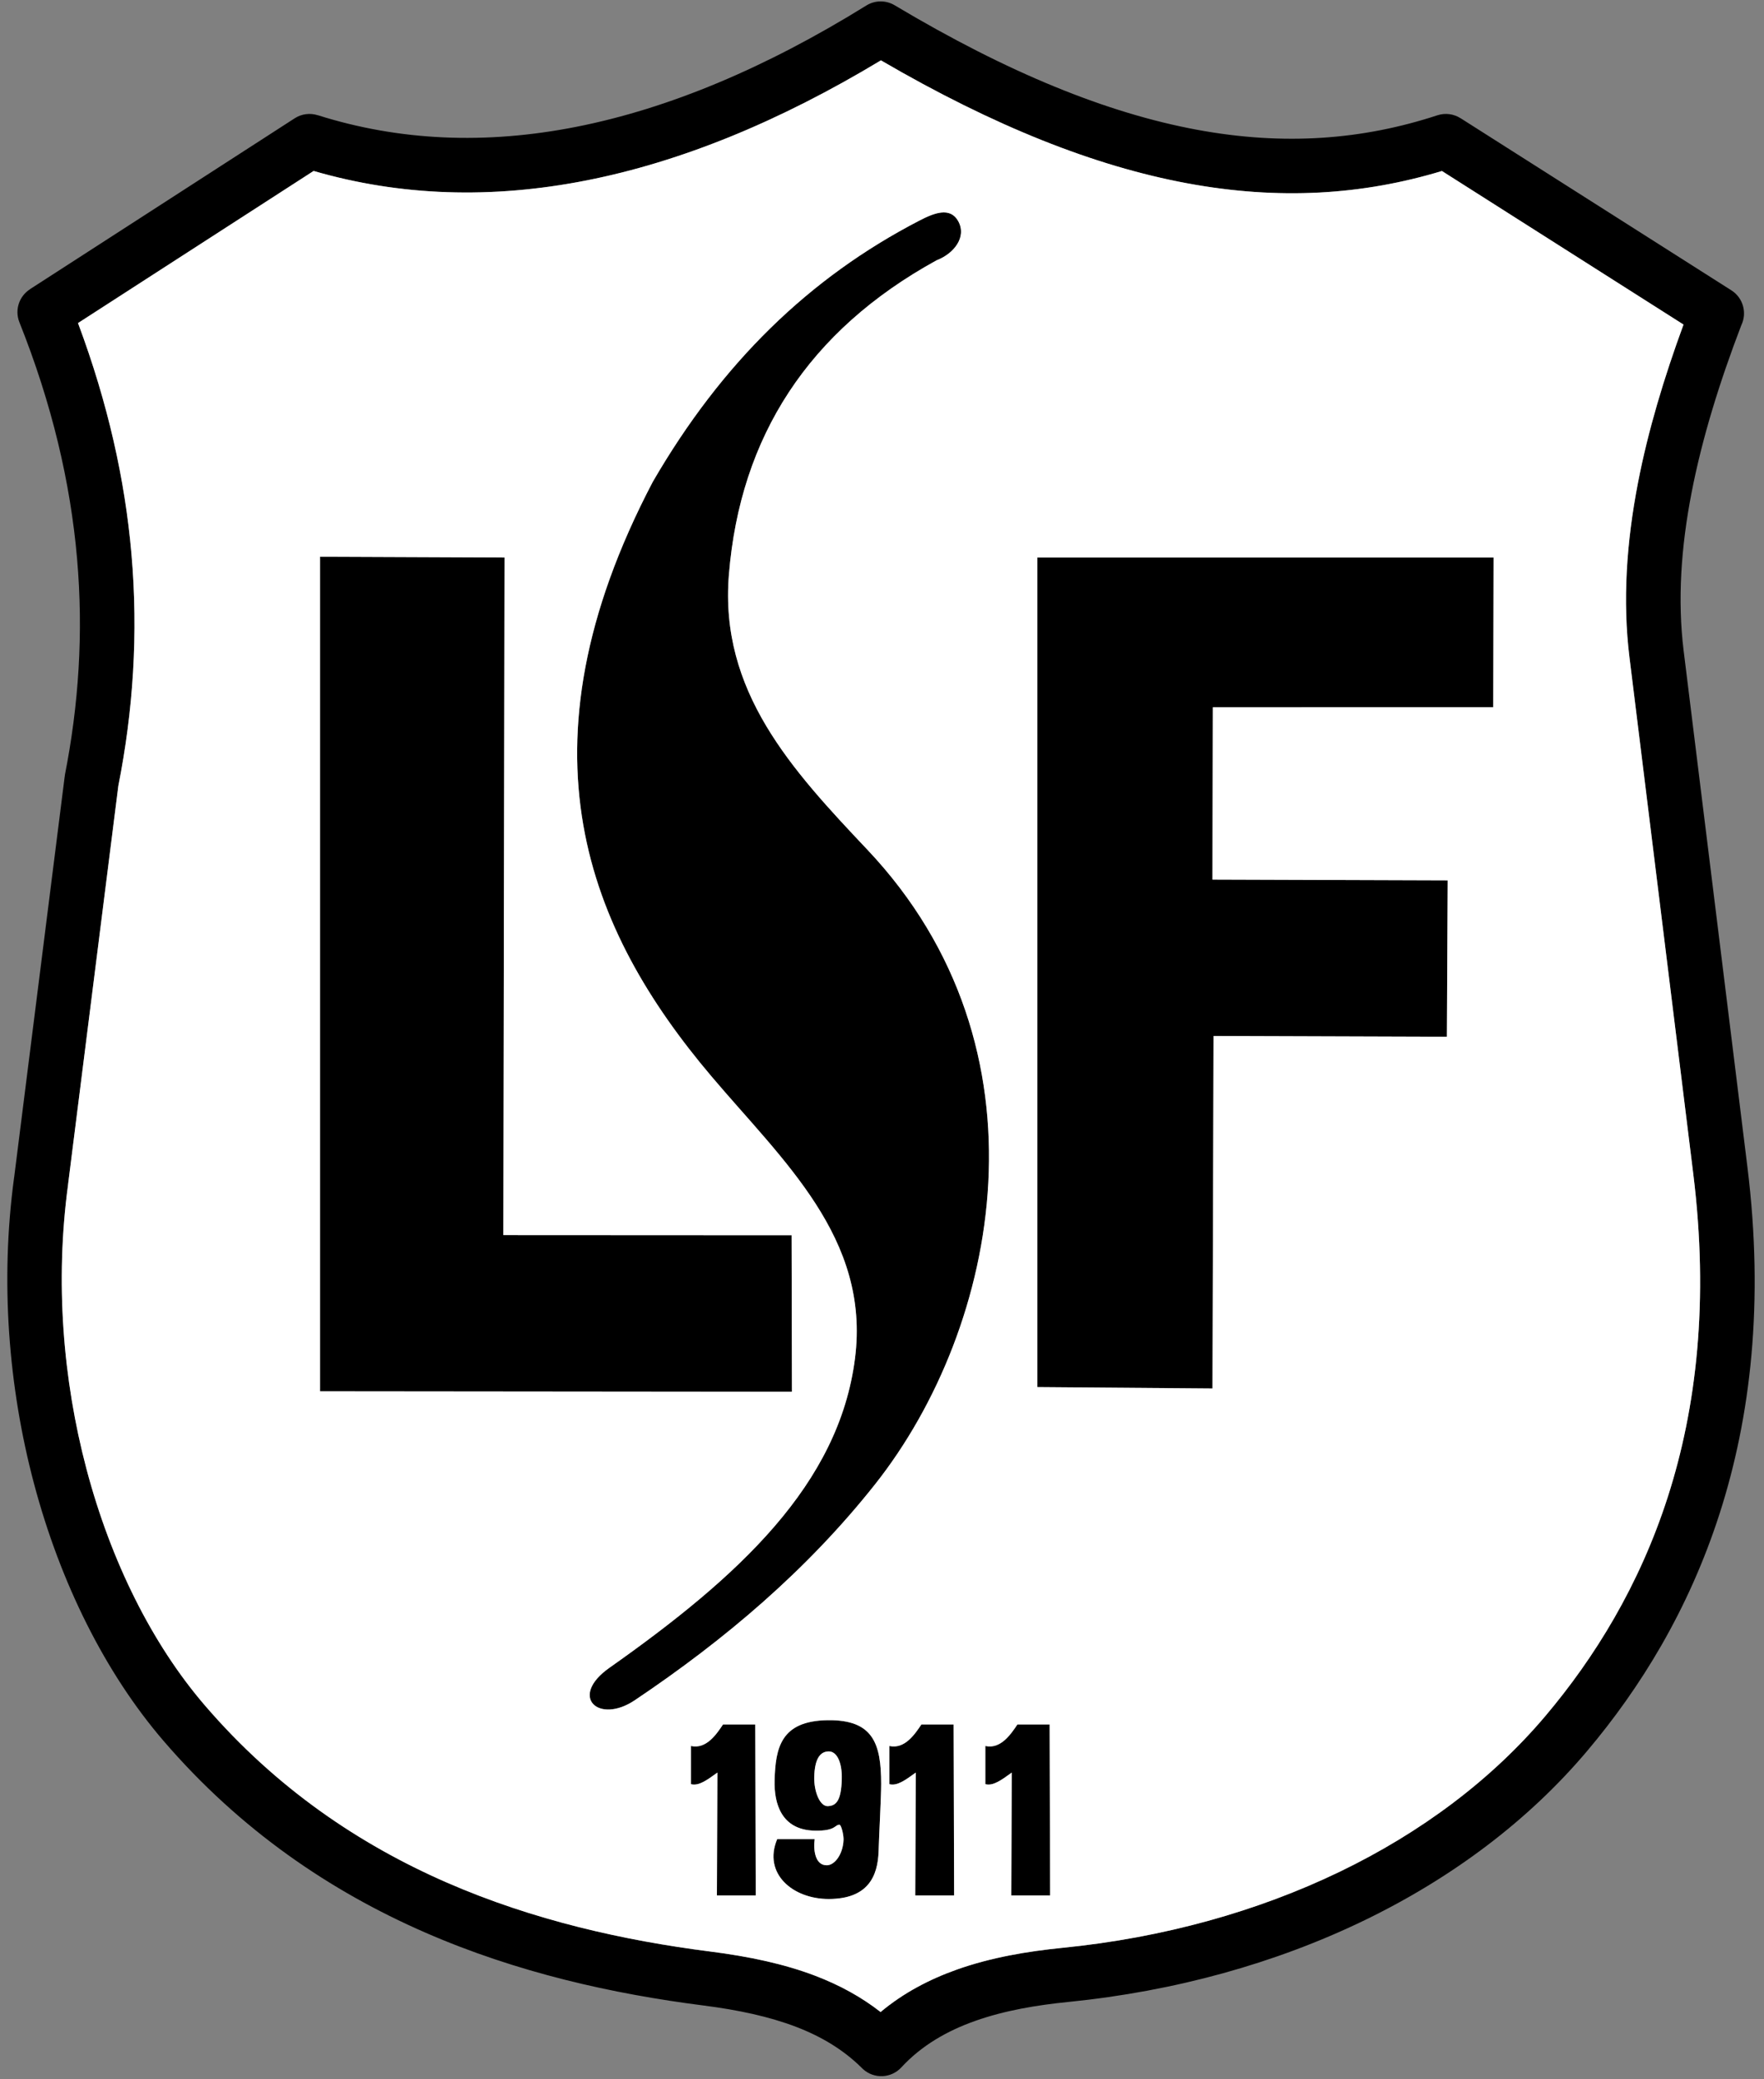
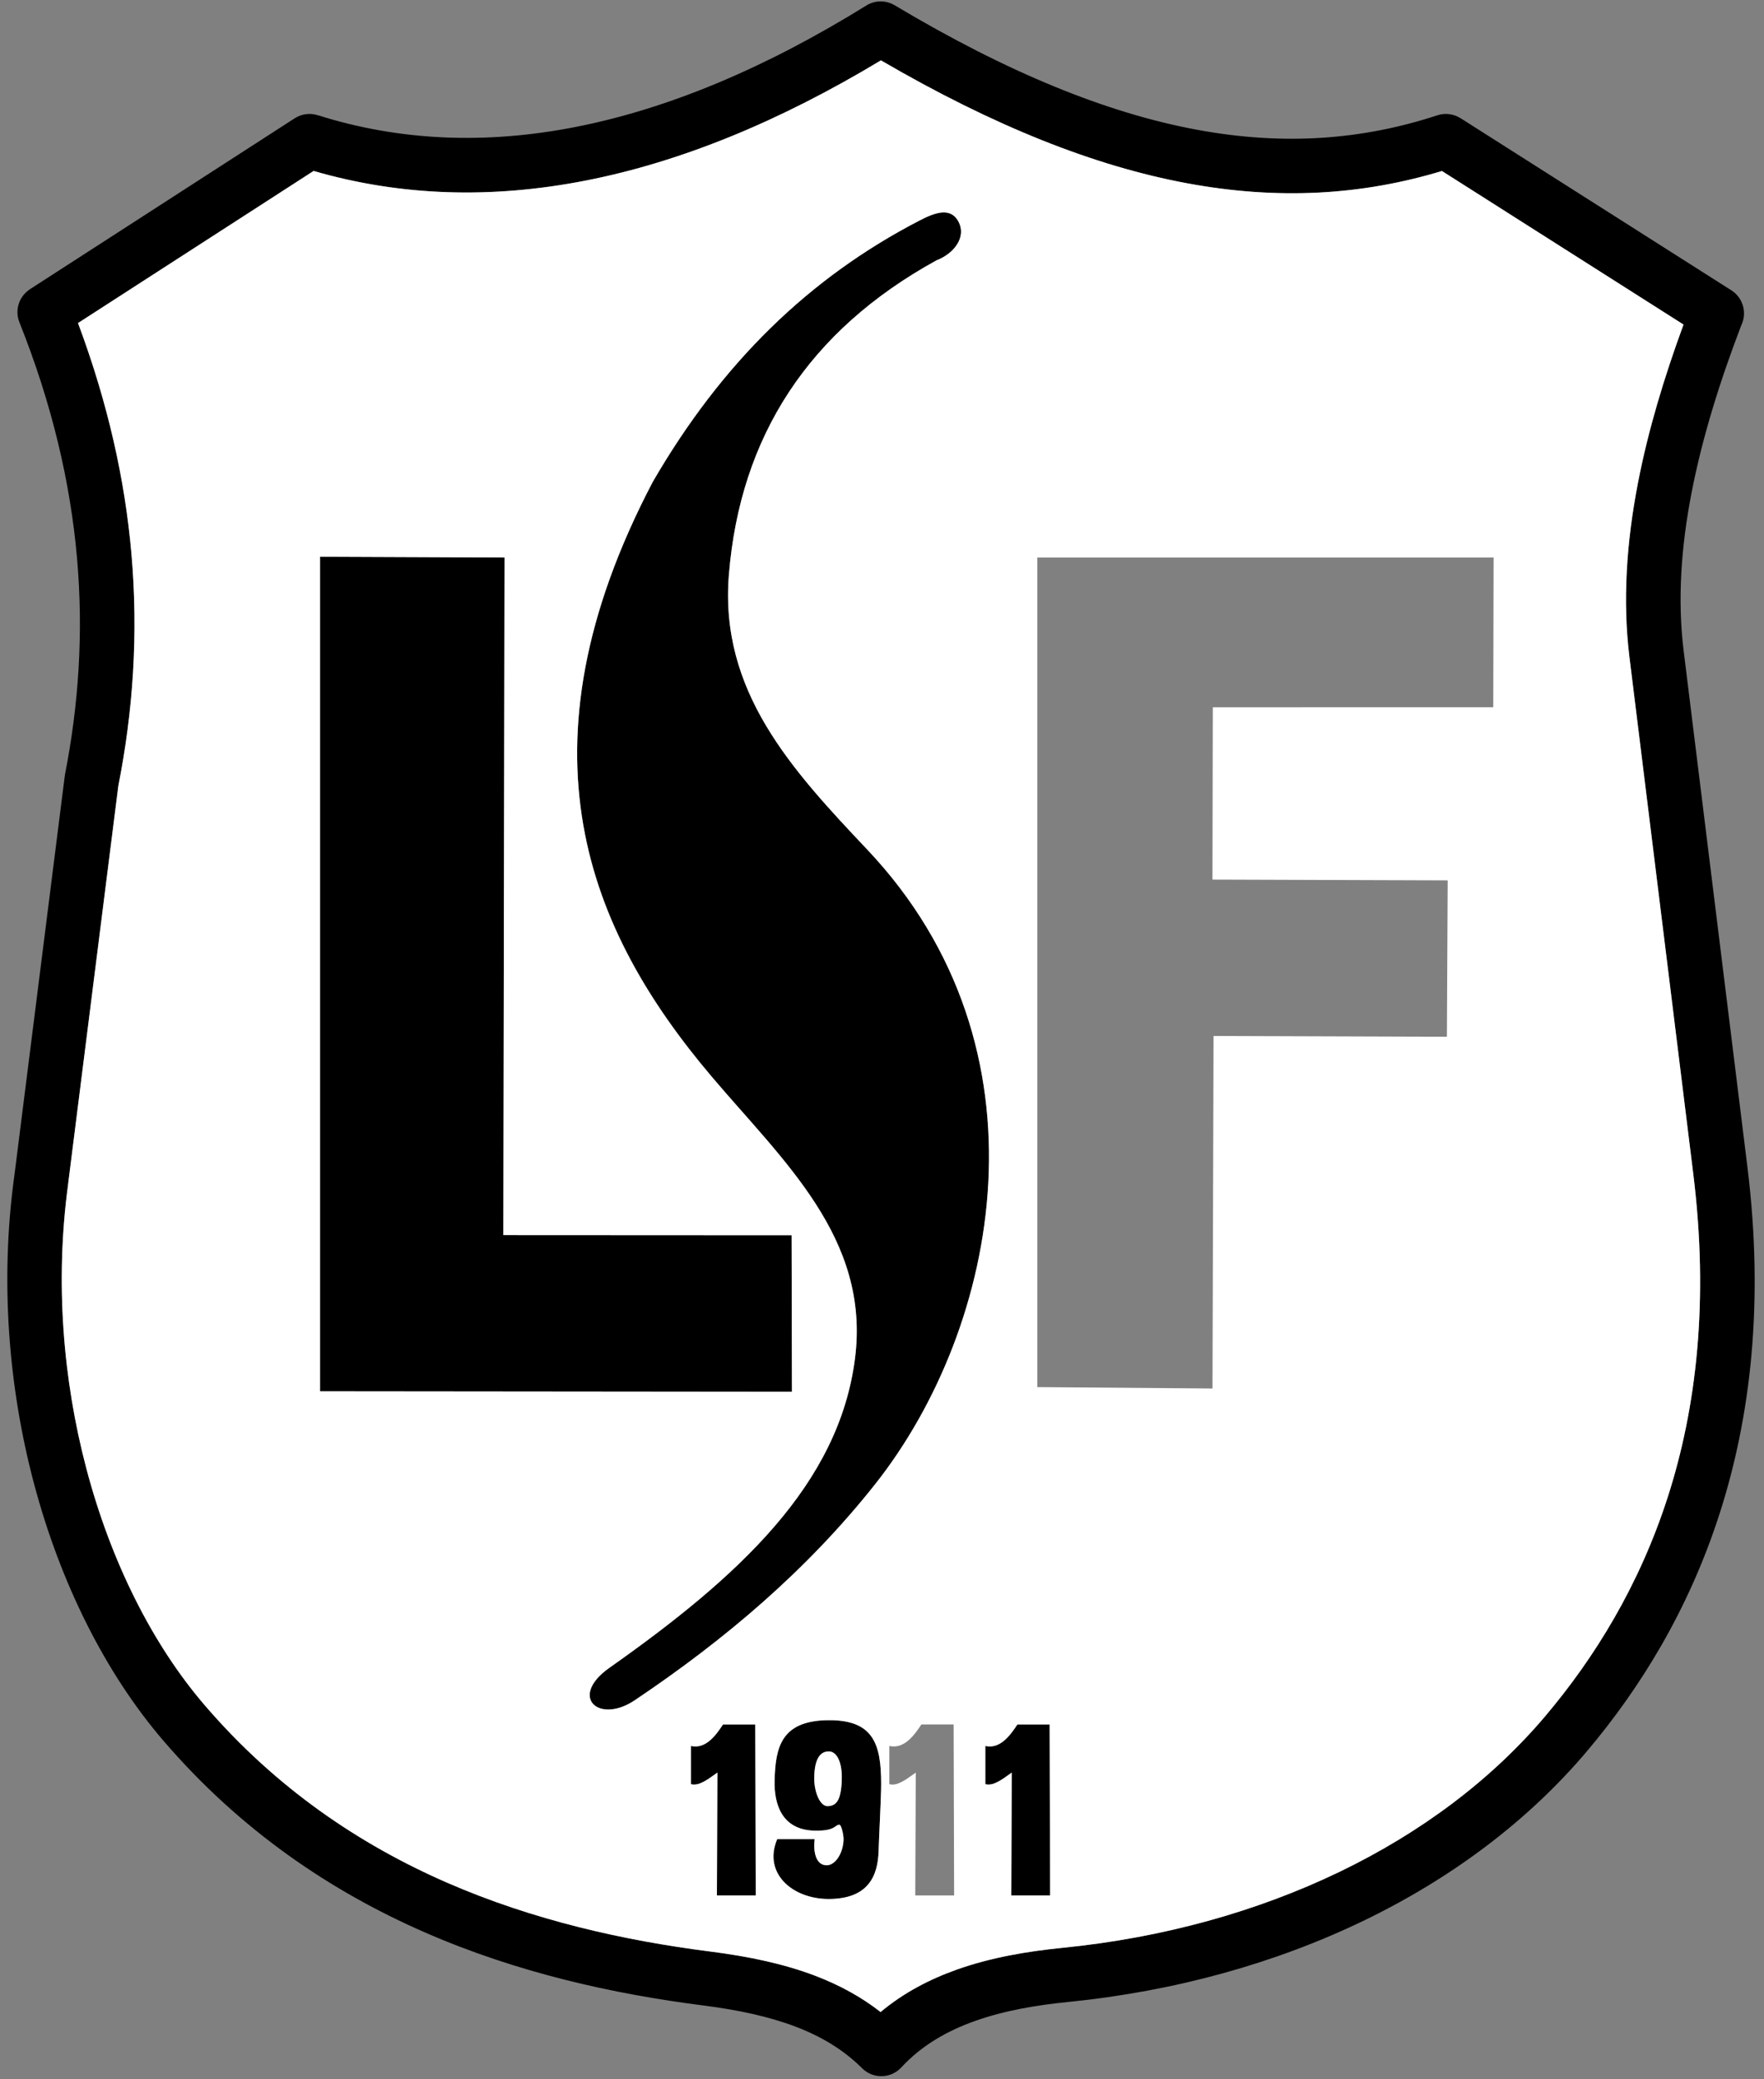
<svg xmlns="http://www.w3.org/2000/svg" width="549.5pt" height="647.6pt" viewBox="0 0 549.5 647.6" version="1.1">
  <rect x="0" y="0" width="549.5" height="647.6" fill="#808080" stroke="none" />
  <g id="surface1">
    <path style=" stroke:none;fill-rule:evenodd;fill:rgb(0%,0%,0%);fill-opacity:1;" d="M 262.223 554.137 C 262.355 549.137 260.801 545.504 258.188 545.504 C 255.281 545.504 253.789 548.113 253.641 553.422 C 253.52 557.82 255.336 562.68 257.898 562.547 C 260.352 562.422 262.043 561.074 262.223 554.137 Z M 274.484 555.621 C 274.484 559.945 273.836 571.559 273.695 576.496 C 273.465 584.555 270.258 591.418 258.219 591.469 C 246.957 591.512 237.605 583.559 242.094 572.832 L 253.781 572.832 C 253.332 575.895 253.793 581.086 257.645 580.961 C 260.027 580.883 262.594 577.574 262.77 573.031 C 262.812 571.938 262.324 569.098 261.602 568.34 C 259.965 568.238 260.555 570.297 253.887 570.191 C 243.363 570.016 241.105 561.691 241.293 554.547 C 241.562 544.301 243.273 535.992 257.793 535.777 C 272.062 535.57 274.484 543.141 274.484 555.621 Z M 274.484 555.621 " />
    <path style=" stroke:none;fill-rule:evenodd;fill:rgb(0%,0%,0%);fill-opacity:1;" d="M 235.422 590.352 L 223.32 590.352 L 223.473 552.09 C 220.297 554.387 217.645 556.367 215.238 555.695 L 215.238 543.805 C 220.09 544.91 223.305 539.965 225.23 537.105 L 235.27 537.105 Z M 235.422 590.352 " />
-     <path style=" stroke:none;fill-rule:evenodd;fill:rgb(0%,0%,0%);fill-opacity:1;" d="M 297.215 590.352 L 285.117 590.352 L 285.266 552.09 C 282.094 554.387 279.441 556.367 277.031 555.695 L 277.031 543.805 C 281.887 544.91 285.098 539.965 287.027 537.105 L 297.062 537.105 Z M 297.215 590.352 " />
    <path style=" stroke:none;fill-rule:evenodd;fill:rgb(0%,0%,0%);fill-opacity:1;" d="M 327.121 590.352 L 315.02 590.352 L 315.172 552.09 C 311.996 554.387 309.344 556.367 306.938 555.695 L 306.938 543.805 C 311.789 544.91 315.004 539.965 316.934 537.105 L 326.969 537.105 Z M 327.121 590.352 " />
    <path style=" stroke:none;fill-rule:evenodd;fill:rgb(0%,0%,0%);fill-opacity:1;" d="M 99.688 173.414 L 157.156 173.652 L 156.797 384.684 L 246.586 384.73 L 246.691 433.48 L 99.688 433.34 Z M 99.688 173.414 " />
    <path style=" stroke:none;fill-rule:evenodd;fill:rgb(0%,0%,0%);fill-opacity:1;" d="M 286.402 68.703 C 290.992 66.324 295.996 64.359 298.496 68.891 C 301.23 73.852 297.133 79.012 291.746 81.078 C 251.844 103.004 230.566 135.988 227.059 178.953 C 224.086 215.309 246.586 239.68 270.184 264.641 C 328.695 326.523 311.359 413.297 272.621 462.266 C 251.457 489.016 225.715 510.801 197.715 529.578 C 186.469 537.117 177.055 528.465 189.84 519.453 C 230.297 490.938 261.352 462.285 266.34 423.078 C 271.109 385.609 243.887 361.566 221.531 335.137 C 183.305 289.949 159.594 233.465 203.344 150.074 C 224.789 113.078 252.043 86.488 286.402 68.703 Z M 286.402 68.703 " />
-     <path style=" stroke:none;fill-rule:evenodd;fill:rgb(0%,0%,0%);fill-opacity:1;" d="M 323.141 173.656 L 465.266 173.656 L 465.156 220.277 L 377.797 220.297 L 377.688 273.961 L 450.965 274.203 L 450.723 322.914 L 378.031 322.672 L 377.699 432.465 L 323.141 432.031 Z M 323.141 173.656 " />
    <path style=" stroke:none;fill-rule:evenodd;fill:rgb(0%,0%,0%);fill-opacity:1;" d="M 278.691 1.641 C 314.113 22.781 344.949 35.227 372.77 40.395 C 400.09 45.477 424.59 43.516 447.781 35.902 C 450.281 35.09 452.891 35.504 454.949 36.809 L 454.957 36.801 L 539.332 90.426 C 543.023 92.77 544.293 97.484 542.418 101.324 C 535.715 118.855 530.254 136.336 526.938 153.453 C 523.652 170.414 522.52 186.941 524.469 202.695 L 544.344 363.57 C 549.555 405.738 545.332 441.371 535.688 471.383 C 526.016 501.488 510.91 525.828 494.387 545.395 C 476.121 567.027 452.297 584.965 424.621 598.305 C 397.242 611.496 366.059 620.203 332.738 623.539 C 322.957 624.52 312.953 626.184 303.758 629.445 C 295.059 632.527 287.082 637.074 280.777 643.914 C 277.605 647.359 272.234 647.586 268.785 644.41 C 268.621 644.262 268.465 644.105 268.316 643.945 C 262.648 638.375 255.879 634.312 248.004 631.293 C 239.555 628.062 229.922 626.016 219.094 624.633 C 190.996 621.043 161.09 614.441 132.211 601.809 C 103.074 589.059 75.027 570.215 50.965 542.242 C 32.867 521.203 18.785 493.066 10.527 461.848 C 2.617 431.93 0.031 399.074 4.379 366.848 C 4.391 366.746 4.406 366.648 4.426 366.551 L 20.129 242.039 C 20.152 241.848 20.184 241.664 20.219 241.48 L 20.195 241.473 C 24.477 219.746 26.051 197.305 24 173.895 C 21.941 150.402 16.258 125.965 6.035 100.348 C 4.516 96.516 5.988 92.238 9.332 90.098 L 9.324 90.078 L 91.824 36.828 C 94.031 35.414 96.645 35.152 98.961 35.883 L 98.965 35.871 C 124.398 43.914 151.297 45.062 179.465 39.512 C 208.324 33.828 238.527 21.152 269.891 1.703 C 272.672 -0.012 276.062 0.074 278.691 1.641 Z M 369.711 57.07 C 341.094 51.746 309.805 39.434 274.414 18.797 C 242.809 37.852 212.184 50.383 182.719 56.188 C 153.137 62.02 124.734 61.102 97.695 53.246 L 24.301 100.621 C 33.637 125.59 38.93 149.461 40.941 172.434 C 43.137 197.477 41.453 221.488 36.871 244.73 L 36.867 244.727 L 21.234 368.66 C 21.223 368.809 21.207 368.953 21.188 369.105 C 17.145 399.059 19.562 429.641 26.938 457.531 C 34.547 486.305 47.402 512.094 63.852 531.211 C 86.07 557.039 112.012 574.457 138.988 586.262 C 166.223 598.172 194.551 604.418 221.219 607.824 C 233.453 609.383 244.383 611.715 254.047 615.414 C 261.512 618.277 268.262 621.945 274.312 626.672 C 281.422 620.715 289.527 616.477 298.109 613.434 C 308.73 609.664 320.066 607.766 331.078 606.664 C 362.367 603.531 391.613 595.371 417.246 583.023 C 442.789 570.711 464.707 554.238 481.43 534.434 C 496.695 516.352 510.641 493.902 519.543 466.203 C 528.477 438.41 532.359 405.203 527.469 365.633 L 507.594 204.758 C 505.422 187.18 506.648 168.906 510.262 150.27 C 513.387 134.137 518.34 117.66 524.426 101.09 L 449.176 53.262 C 424.52 60.715 398.508 62.426 369.711 57.07 Z M 369.711 57.07 " />
    <path style=" stroke:none;fill-rule:evenodd;fill:rgb(100%,100%,100%);fill-opacity:1;" d="M 378.031 322.672 L 377.699 432.465 L 323.141 432.031 L 323.141 173.656 L 465.266 173.656 L 465.156 220.277 L 377.797 220.297 L 377.688 273.961 L 450.965 274.203 L 450.723 322.914 Z M 369.711 57.07 C 341.094 51.746 309.805 39.434 274.414 18.797 C 242.809 37.852 212.184 50.383 182.719 56.188 C 153.137 62.02 124.734 61.102 97.695 53.246 L 24.301 100.621 C 33.637 125.59 38.93 149.461 40.941 172.434 C 43.137 197.477 41.453 221.488 36.871 244.73 L 36.867 244.727 L 21.234 368.66 L 21.188 369.105 C 17.145 399.059 19.562 429.641 26.938 457.531 C 34.547 486.305 47.402 512.094 63.852 531.211 C 86.07 557.039 112.012 574.457 138.988 586.262 C 166.223 598.172 194.551 604.418 221.219 607.824 C 233.453 609.383 244.383 611.715 254.047 615.414 C 261.512 618.277 268.262 621.945 274.312 626.672 C 281.422 620.715 289.527 616.477 298.109 613.434 C 308.73 609.664 320.066 607.766 331.078 606.664 C 362.367 603.531 391.613 595.371 417.246 583.023 C 442.789 570.711 464.707 554.238 481.43 534.434 C 496.695 516.352 510.641 493.902 519.543 466.203 C 528.477 438.41 532.359 405.203 527.469 365.633 L 507.594 204.758 C 505.422 187.18 506.648 168.906 510.262 150.27 C 513.387 134.137 518.34 117.66 524.426 101.09 L 449.176 53.262 C 424.52 60.715 398.508 62.426 369.711 57.07 Z M 316.934 537.105 L 326.969 537.105 L 327.121 590.352 L 315.02 590.352 L 315.172 552.09 C 311.996 554.387 309.344 556.367 306.938 555.695 L 306.938 543.805 C 311.789 544.91 315.004 539.965 316.934 537.105 Z M 297.062 537.105 L 297.215 590.352 L 285.117 590.352 L 285.266 552.09 C 282.094 554.387 279.441 556.367 277.031 555.695 L 277.031 543.805 C 281.887 544.91 285.098 539.965 287.027 537.105 Z M 274.484 555.621 C 274.484 559.945 273.836 571.559 273.695 576.496 C 273.465 584.555 270.258 591.418 258.219 591.469 C 246.957 591.512 237.605 583.559 242.094 572.832 L 253.781 572.832 C 253.332 575.895 253.793 581.086 257.645 580.961 C 260.027 580.883 262.594 577.574 262.77 573.031 C 262.812 571.938 262.324 569.098 261.602 568.34 C 259.965 568.238 260.555 570.297 253.887 570.191 C 243.363 570.016 241.105 561.691 241.293 554.547 C 241.562 544.301 243.273 535.992 257.793 535.777 C 272.062 535.57 274.484 543.141 274.484 555.621 Z M 235.27 537.105 L 235.422 590.352 L 223.32 590.352 L 223.473 552.09 C 220.297 554.387 217.645 556.367 215.238 555.695 L 215.238 543.805 C 220.09 544.91 223.305 539.965 225.23 537.105 Z M 298.496 68.891 C 301.23 73.852 297.133 79.012 291.746 81.078 C 251.844 103.004 230.566 135.988 227.059 178.953 C 224.086 215.309 246.586 239.68 270.184 264.641 C 328.695 326.523 311.359 413.297 272.621 462.266 C 251.457 489.016 225.715 510.801 197.715 529.578 C 186.469 537.117 177.055 528.465 189.84 519.453 C 230.297 490.938 261.352 462.285 266.34 423.078 C 271.109 385.609 243.887 361.566 221.531 335.137 C 183.305 289.949 159.594 233.465 203.344 150.074 C 224.789 113.078 252.043 86.488 286.402 68.703 C 290.992 66.324 295.996 64.359 298.496 68.891 Z M 157.156 173.652 L 156.797 384.684 L 246.586 384.73 L 246.691 433.48 L 99.688 433.34 L 99.688 173.414 Z M 157.156 173.652 " />
-     <path style=" stroke:none;fill-rule:evenodd;fill:rgb(100%,100%,100%);fill-opacity:1;" d="M 262.223 554.137 C 262.355 549.137 260.801 545.504 258.188 545.504 C 255.281 545.504 253.789 548.113 253.641 553.422 C 253.52 557.82 255.336 562.68 257.898 562.547 C 260.352 562.422 262.043 561.074 262.223 554.137 Z M 262.223 554.137 " />
+     <path style=" stroke:none;fill-rule:evenodd;fill:rgb(100%,100%,100%);fill-opacity:1;" d="M 262.223 554.137 C 262.355 549.137 260.801 545.504 258.188 545.504 C 255.281 545.504 253.789 548.113 253.641 553.422 C 253.52 557.82 255.336 562.68 257.898 562.547 C 260.352 562.422 262.043 561.074 262.223 554.137 M 262.223 554.137 " />
  </g>
</svg>